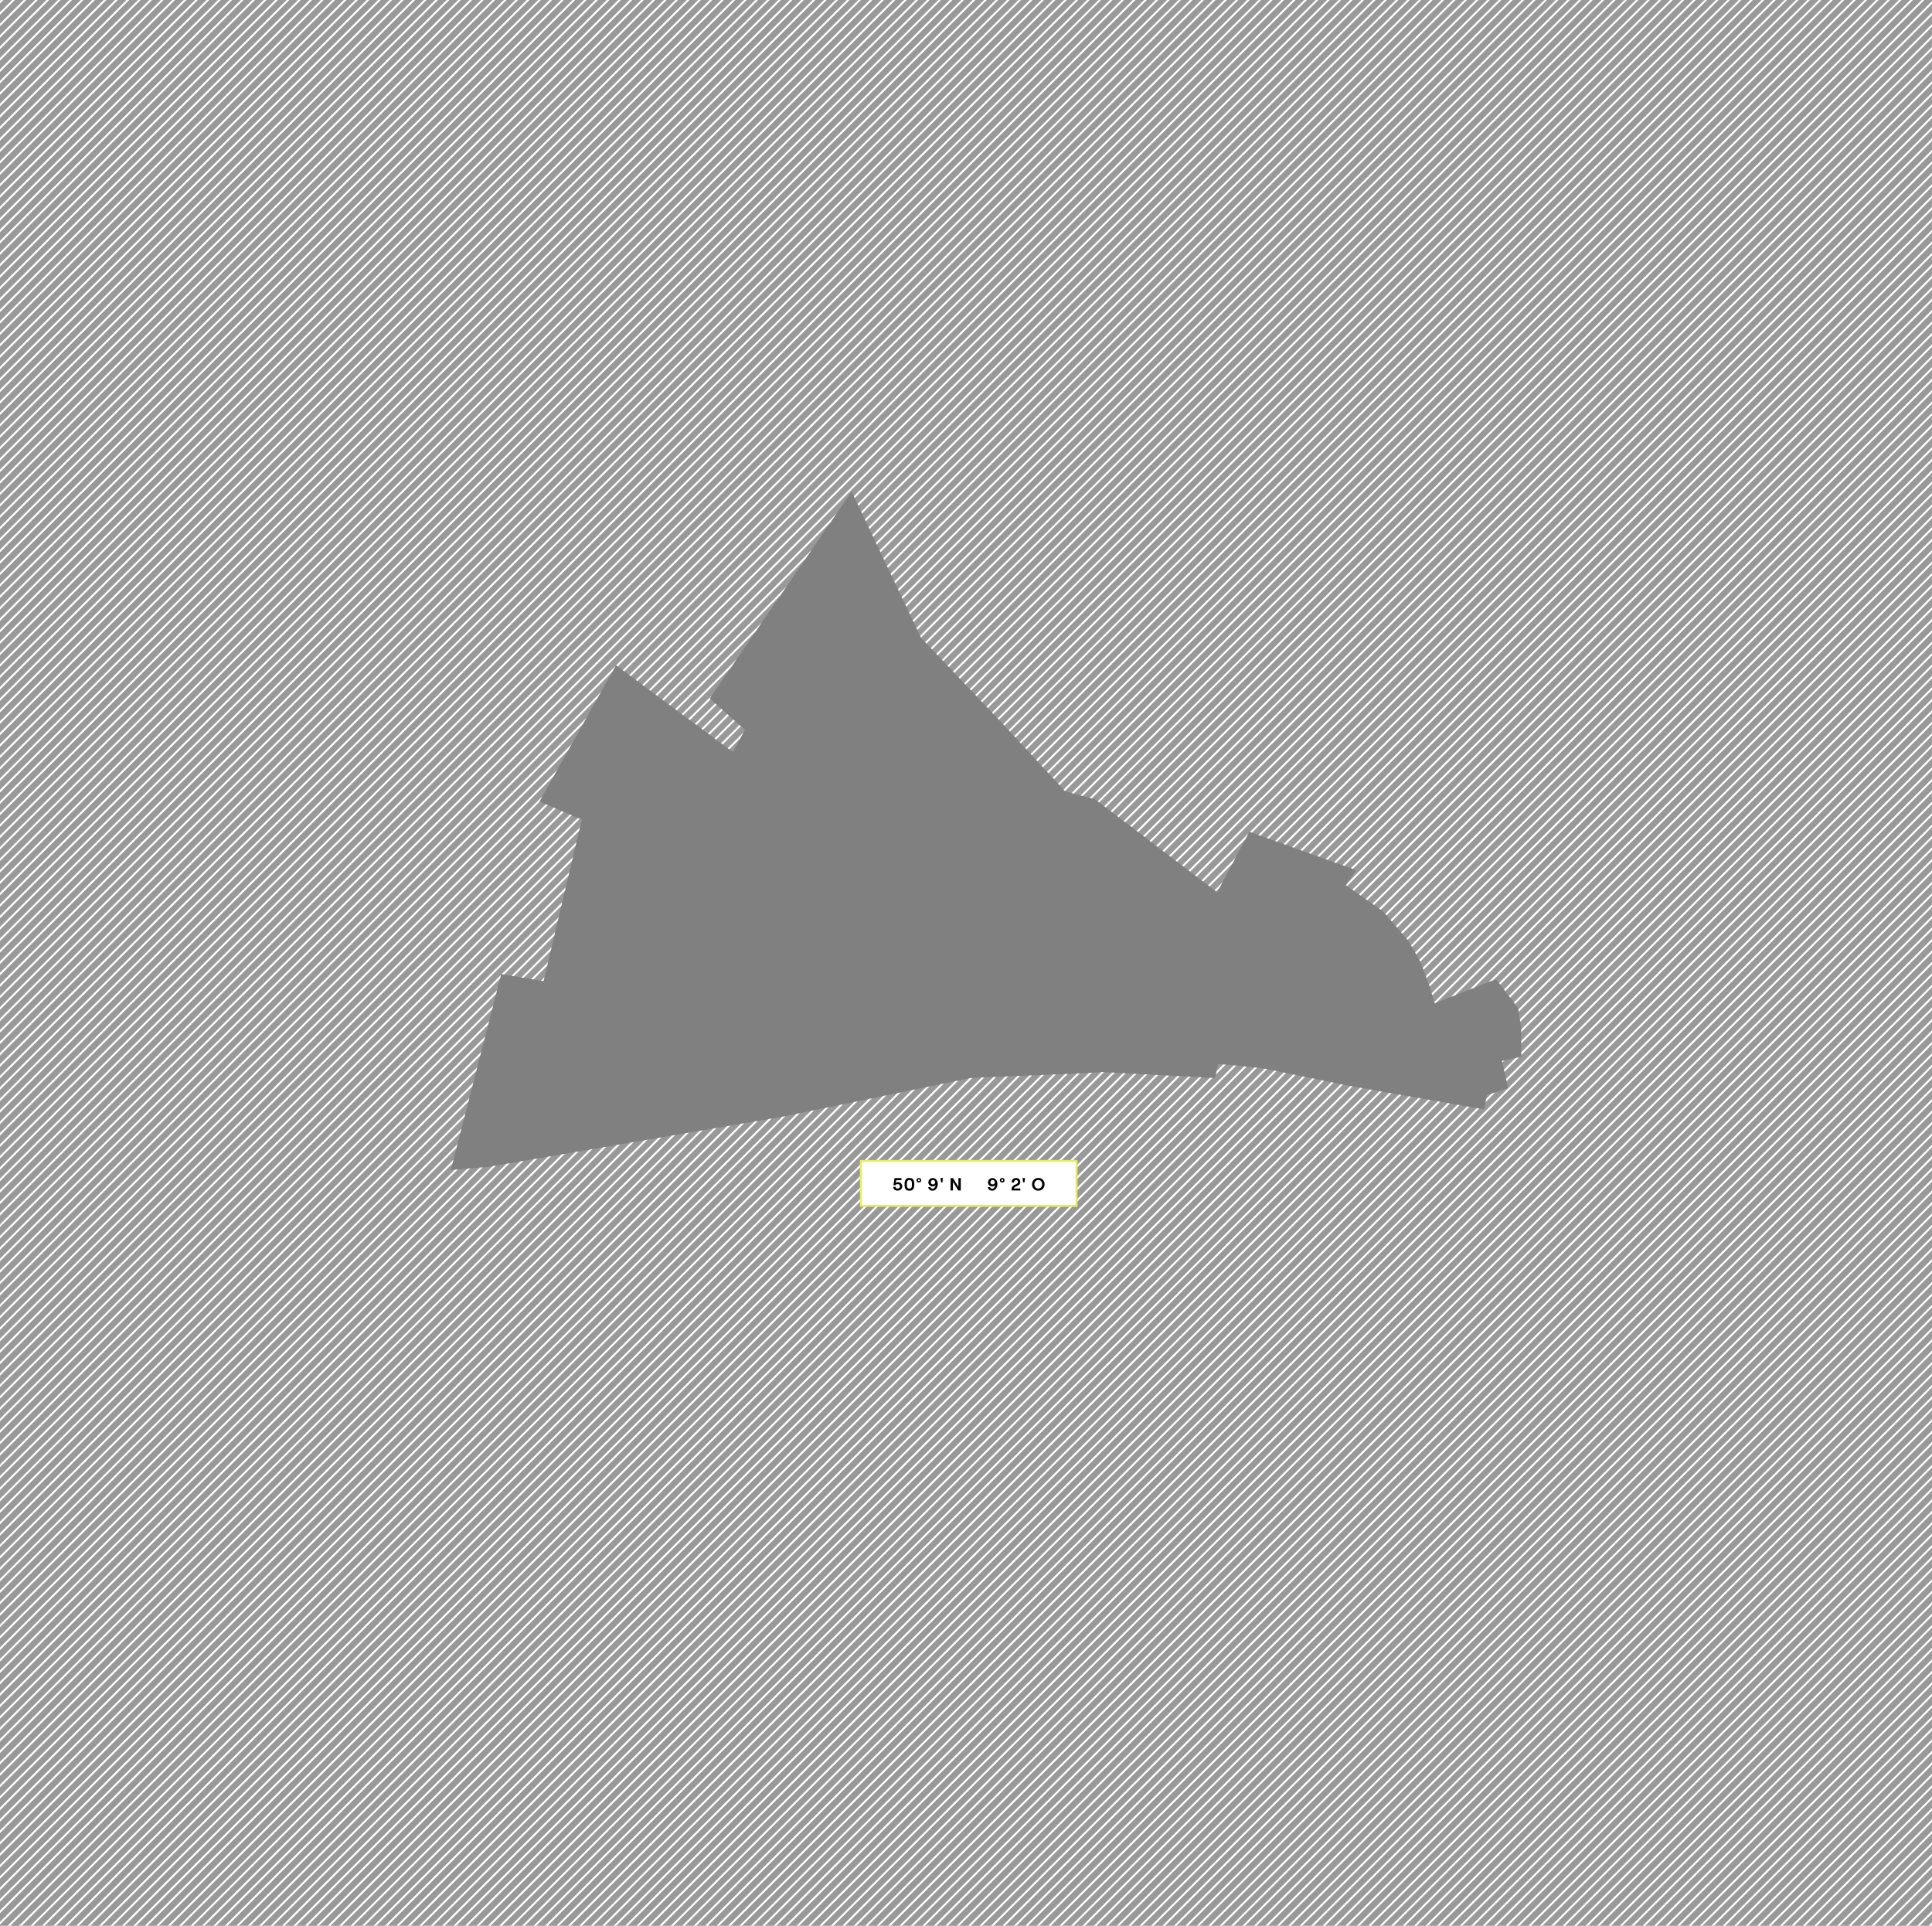
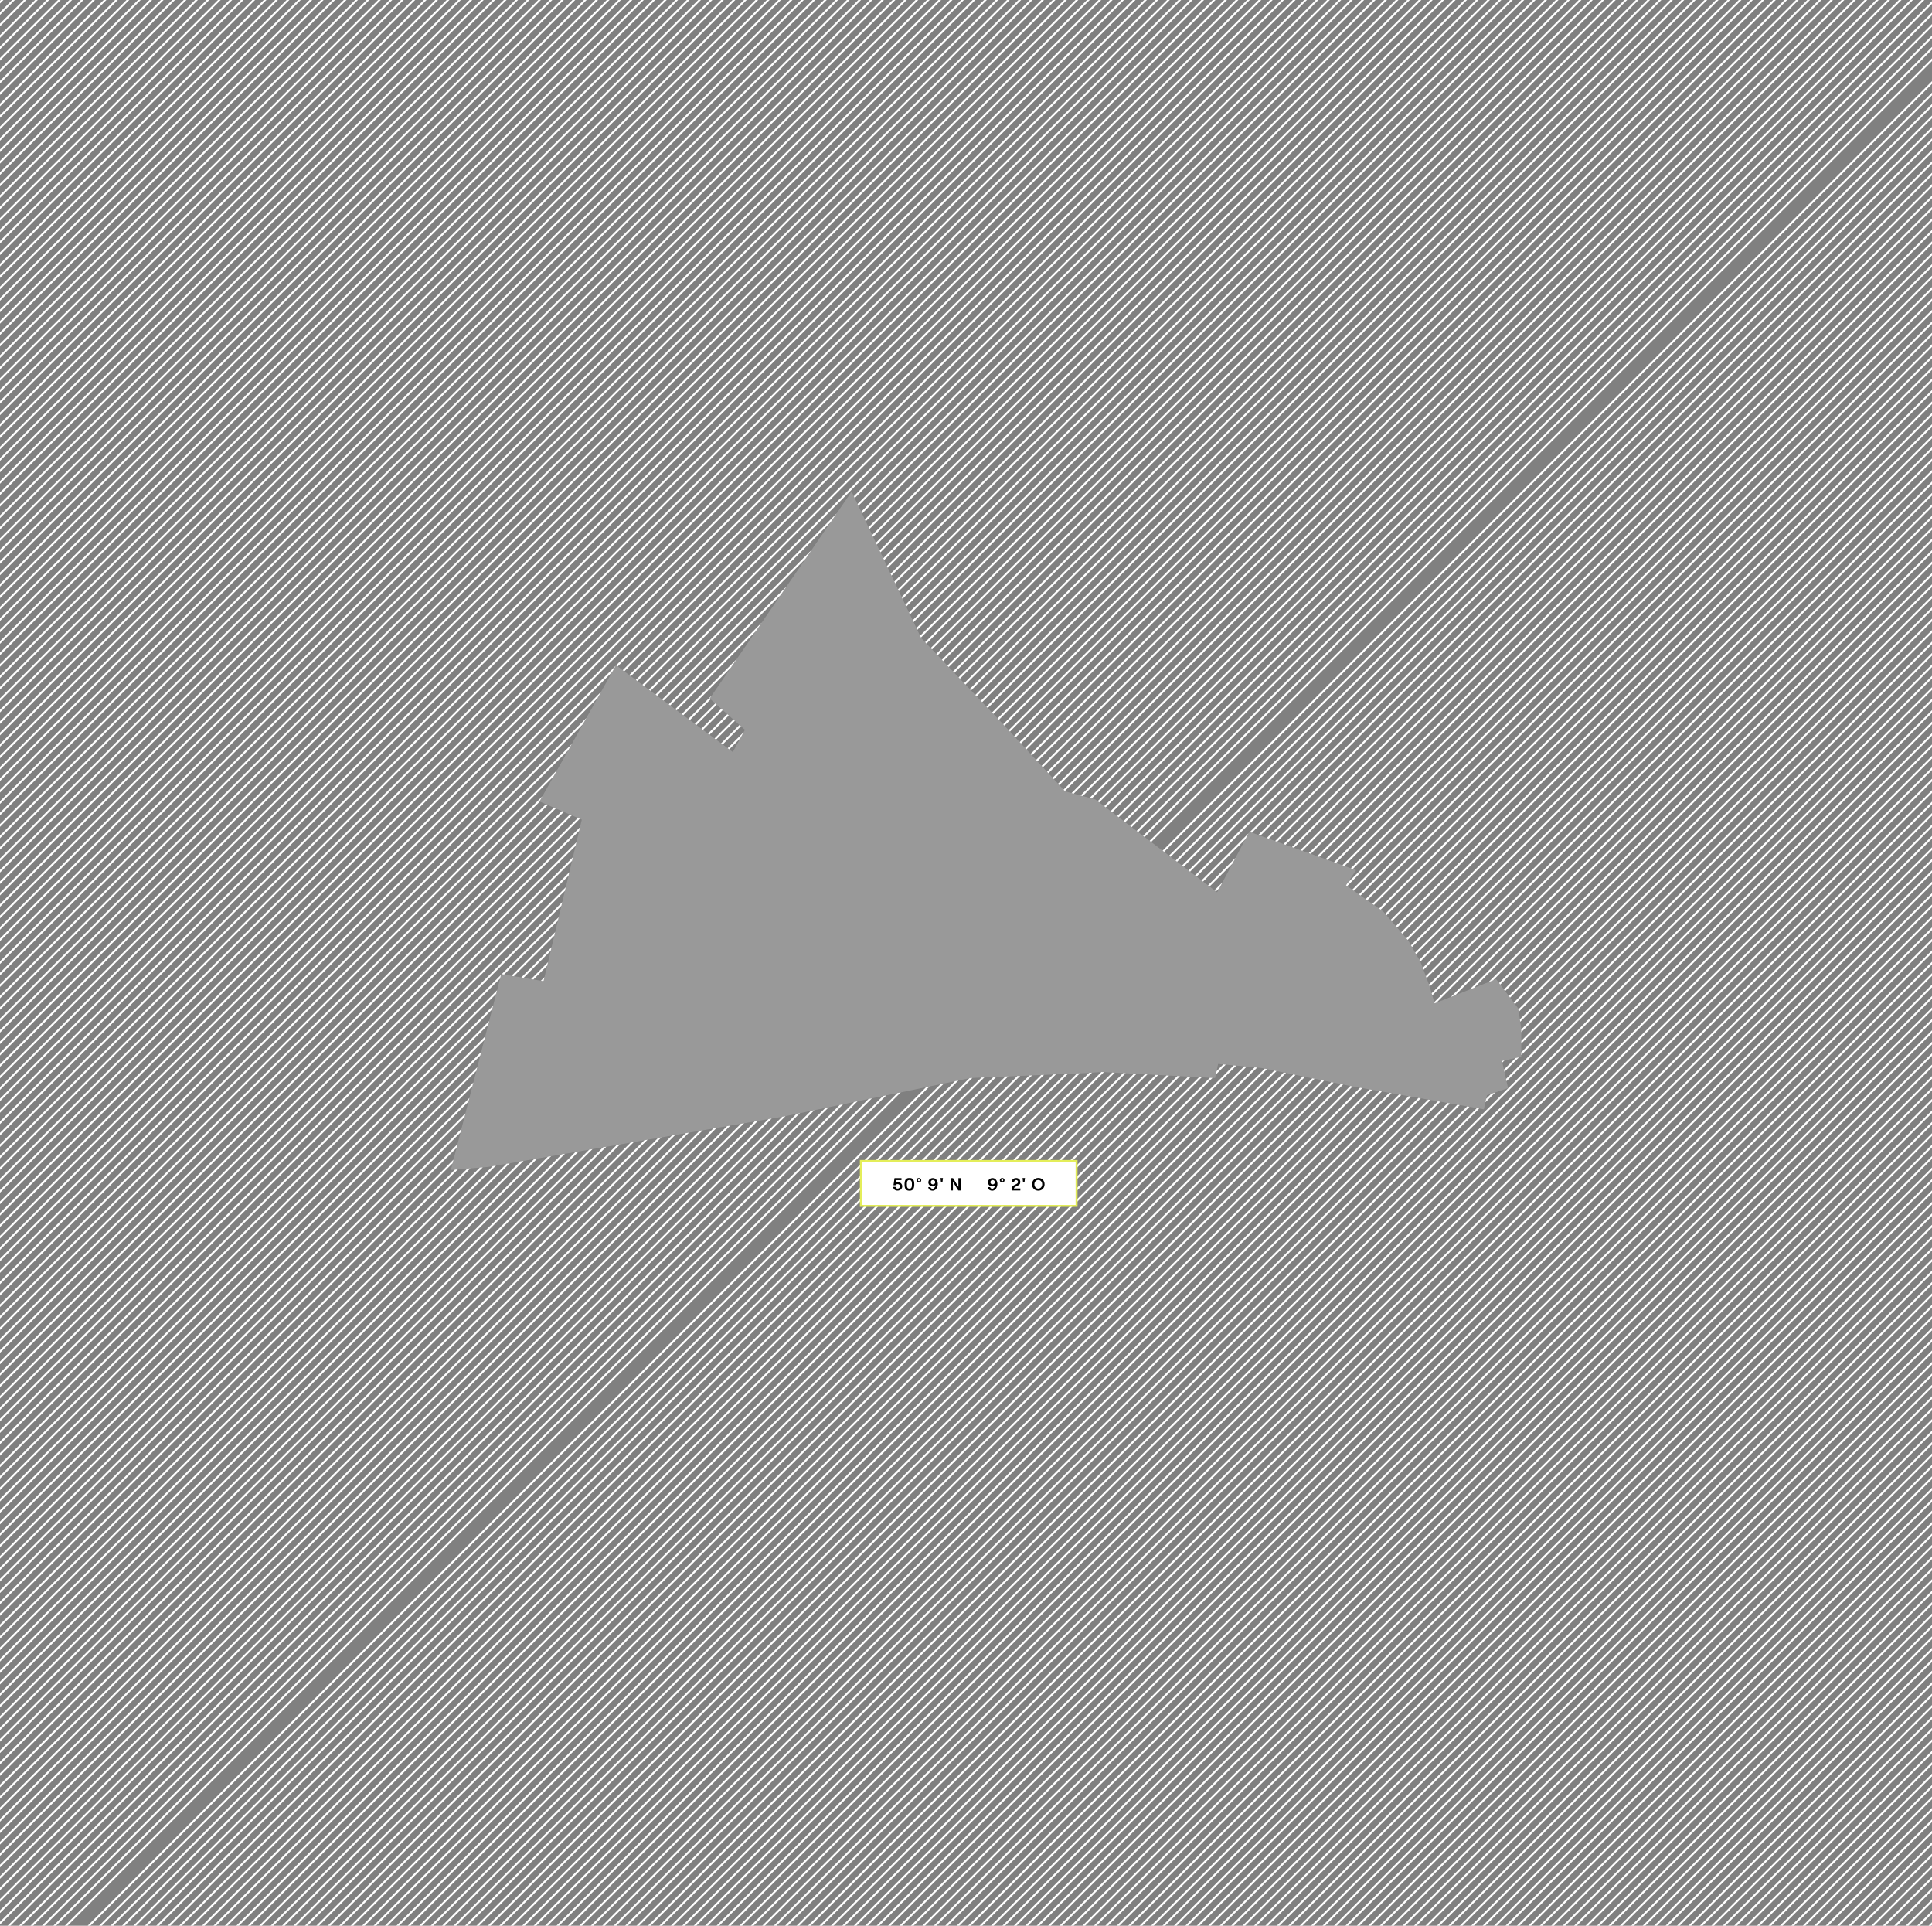
<svg xmlns="http://www.w3.org/2000/svg" id="Ebene_1" version="1.1" viewBox="0 0 3000 2990">
  <rect x="0" y="0" width="3000" height="2990" fill="#808080" stroke="none" />
  <defs>
    <style>
      .st0, .st1 {
        fill: none;
      }

      .st2 {
        opacity: .2;
      }

      .st2, .st3 {
        isolation: isolate;
      }

      .st1 {
        stroke: #fff;
        stroke-miterlimit: 10;
        stroke-width: 3px;
      }

      .st4 {
        fill: #e4ee59;
      }

      .st5 {
        fill: #fff;
      }

      .st6 {
        clip-path: url(#clippath);
      }
    </style>
    <clipPath id="clippath">
      <path class="st0" d="M0,0v2990h3000V0H0ZM2362,1640.9l-29.7,6.3,9.4,42.3-32.8,11-4.7,21.9-206.4-36-139.1-28.2-67.2-6.3-4.7,21.9-176.7-9.4-21.9,1.6-181.4,7.8-289.2,59.6-459.7,78.4-57.8,4.7,78.2-304.1,65.7,11,59.4-250.8-65.7-28.2,118.8-211.6,181.4,134.8,18.8-34.5-54.7-48.6,220.4-321.3,107.9,227.3,128.2,134.8,95.4,103.4,46.9,12.5,189.2,144.2,50-94,165.7,59.6-15.6,23.5,57.8,40.7,39.1,45.5,18.8,32.9,14.1,37.6,7.8,26.6,95.4-37.6,34.4,45.5,4.7,31.3v43.9h-.2Z" />
    </clipPath>
  </defs>
  <g class="st6">
    <g>
      <line class="st1" x1="128" y1="-142.5" x2="-3146.9" y2="3132.5" />
      <line class="st1" x1="145.8" y1="-142.5" x2="-3129.2" y2="3132.5" />
      <line class="st1" x1="163.5" y1="-142.5" x2="-3111.4" y2="3132.5" />
      <line class="st1" x1="181.3" y1="-142.5" x2="-3093.6" y2="3132.5" />
      <line class="st1" x1="199.1" y1="-142.5" x2="-3075.9" y2="3132.5" />
      <line class="st1" x1="216.8" y1="-142.5" x2="-3058.1" y2="3132.5" />
      <line class="st1" x1="234.6" y1="-142.5" x2="-3040.4" y2="3132.5" />
      <line class="st1" x1="252.3" y1="-142.5" x2="-3022.6" y2="3132.5" />
      <line class="st1" x1="270.1" y1="-142.5" x2="-3004.9" y2="3132.5" />
      <line class="st1" x1="287.8" y1="-142.5" x2="-2987.1" y2="3132.5" />
      <line class="st1" x1="305.6" y1="-142.5" x2="-2969.4" y2="3132.5" />
      <line class="st1" x1="323.3" y1="-142.5" x2="-2951.6" y2="3132.5" />
      <line class="st1" x1="341.1" y1="-142.5" x2="-2933.9" y2="3132.5" />
      <line class="st1" x1="358.9" y1="-142.5" x2="-2916.1" y2="3132.5" />
      <line class="st1" x1="376.6" y1="-142.5" x2="-2898.3" y2="3132.5" />
      <line class="st1" x1="394.4" y1="-142.5" x2="-2880.6" y2="3132.5" />
      <line class="st1" x1="412.1" y1="-142.5" x2="-2862.8" y2="3132.5" />
      <line class="st1" x1="429.9" y1="-142.5" x2="-2845.1" y2="3132.5" />
      <line class="st1" x1="447.6" y1="-142.5" x2="-2827.3" y2="3132.5" />
      <line class="st1" x1="465.4" y1="-142.5" x2="-2809.6" y2="3132.5" />
      <line class="st1" x1="483.1" y1="-142.5" x2="-2791.8" y2="3132.5" />
      <line class="st1" x1="500.9" y1="-142.5" x2="-2774.1" y2="3132.5" />
      <line class="st1" x1="518.6" y1="-142.5" x2="-2756.3" y2="3132.5" />
      <line class="st1" x1="536.4" y1="-142.5" x2="-2738.5" y2="3132.5" />
      <line class="st1" x1="554.2" y1="-142.5" x2="-2720.8" y2="3132.5" />
      <line class="st1" x1="571.9" y1="-142.5" x2="-2703" y2="3132.5" />
      <line class="st1" x1="589.7" y1="-142.5" x2="-2685.3" y2="3132.5" />
      <line class="st1" x1="607.4" y1="-142.5" x2="-2667.5" y2="3132.5" />
      <line class="st1" x1="625.2" y1="-142.5" x2="-2649.8" y2="3132.5" />
      <line class="st1" x1="642.9" y1="-142.5" x2="-2632" y2="3132.5" />
      <line class="st1" x1="660.7" y1="-142.5" x2="-2614.3" y2="3132.5" />
      <line class="st1" x1="678.4" y1="-142.5" x2="-2596.5" y2="3132.5" />
      <line class="st1" x1="696.2" y1="-142.5" x2="-2578.8" y2="3132.5" />
      <line class="st1" x1="713.9" y1="-142.5" x2="-2561" y2="3132.5" />
      <line class="st1" x1="731.7" y1="-142.5" x2="-2543.2" y2="3132.5" />
      <line class="st1" x1="749.5" y1="-142.5" x2="-2525.5" y2="3132.5" />
      <line class="st1" x1="767.2" y1="-142.5" x2="-2507.7" y2="3132.5" />
      <line class="st1" x1="785" y1="-142.5" x2="-2490" y2="3132.5" />
      <line class="st1" x1="802.7" y1="-142.5" x2="-2472.2" y2="3132.5" />
      <line class="st1" x1="820.5" y1="-142.5" x2="-2454.5" y2="3132.5" />
      <line class="st1" x1="838.2" y1="-142.5" x2="-2436.7" y2="3132.5" />
      <line class="st1" x1="856" y1="-142.5" x2="-2419" y2="3132.5" />
      <line class="st1" x1="873.7" y1="-142.5" x2="-2401.2" y2="3132.5" />
      <line class="st1" x1="891.5" y1="-142.5" x2="-2383.5" y2="3132.5" />
      <line class="st1" x1="909.2" y1="-142.5" x2="-2365.7" y2="3132.5" />
      <line class="st1" x1="927" y1="-142.5" x2="-2347.9" y2="3132.5" />
      <line class="st1" x1="944.8" y1="-142.5" x2="-2330.2" y2="3132.5" />
      <line class="st1" x1="962.5" y1="-142.5" x2="-2312.4" y2="3132.5" />
      <line class="st1" x1="980.3" y1="-142.5" x2="-2294.7" y2="3132.5" />
      <line class="st1" x1="998" y1="-142.5" x2="-2276.9" y2="3132.5" />
      <line class="st1" x1="1015.8" y1="-142.5" x2="-2259.2" y2="3132.5" />
      <line class="st1" x1="1033.5" y1="-142.5" x2="-2241.4" y2="3132.5" />
      <line class="st1" x1="1051.3" y1="-142.5" x2="-2223.7" y2="3132.5" />
      <line class="st1" x1="1069" y1="-142.5" x2="-2205.9" y2="3132.5" />
      <line class="st1" x1="1086.8" y1="-142.5" x2="-2188.1" y2="3132.5" />
      <line class="st1" x1="1104.6" y1="-142.5" x2="-2170.4" y2="3132.5" />
      <line class="st1" x1="1122.3" y1="-142.5" x2="-2152.6" y2="3132.5" />
      <line class="st1" x1="1140.1" y1="-142.5" x2="-2134.9" y2="3132.5" />
      <line class="st1" x1="1157.8" y1="-142.5" x2="-2117.1" y2="3132.5" />
      <line class="st1" x1="1175.6" y1="-142.5" x2="-2099.4" y2="3132.5" />
      <line class="st1" x1="1193.3" y1="-142.5" x2="-2081.6" y2="3132.5" />
      <line class="st1" x1="1211.1" y1="-142.5" x2="-2063.9" y2="3132.5" />
      <line class="st1" x1="1228.8" y1="-142.5" x2="-2046.1" y2="3132.5" />
      <line class="st1" x1="1246.6" y1="-142.5" x2="-2028.4" y2="3132.5" />
      <line class="st1" x1="1264.3" y1="-142.5" x2="-2010.6" y2="3132.5" />
      <line class="st1" x1="1282.1" y1="-142.5" x2="-1992.8" y2="3132.5" />
      <line class="st1" x1="1299.9" y1="-142.5" x2="-1975.1" y2="3132.5" />
      <line class="st1" x1="1317.6" y1="-142.5" x2="-1957.3" y2="3132.5" />
      <line class="st1" x1="1335.4" y1="-142.5" x2="-1939.6" y2="3132.5" />
      <line class="st1" x1="1353.1" y1="-142.5" x2="-1921.8" y2="3132.5" />
      <line class="st1" x1="1370.9" y1="-142.5" x2="-1904.1" y2="3132.5" />
      <line class="st1" x1="1388.6" y1="-142.5" x2="-1886.3" y2="3132.5" />
      <line class="st1" x1="1406.4" y1="-142.5" x2="-1868.6" y2="3132.5" />
      <line class="st1" x1="1424.1" y1="-142.5" x2="-1850.8" y2="3132.5" />
      <line class="st1" x1="1441.9" y1="-142.5" x2="-1833.1" y2="3132.5" />
      <line class="st1" x1="1459.6" y1="-142.5" x2="-1815.3" y2="3132.5" />
      <line class="st1" x1="1477.4" y1="-142.5" x2="-1797.5" y2="3132.5" />
      <line class="st1" x1="1495.2" y1="-142.5" x2="-1779.8" y2="3132.5" />
      <line class="st1" x1="1512.9" y1="-142.5" x2="-1762" y2="3132.5" />
      <line class="st1" x1="1530.7" y1="-142.5" x2="-1744.3" y2="3132.5" />
      <line class="st1" x1="1548.4" y1="-142.5" x2="-1726.5" y2="3132.5" />
      <line class="st1" x1="1566.2" y1="-142.5" x2="-1708.8" y2="3132.5" />
      <line class="st1" x1="1583.9" y1="-142.5" x2="-1691" y2="3132.5" />
      <line class="st1" x1="1601.7" y1="-142.5" x2="-1673.3" y2="3132.5" />
      <line class="st1" x1="1619.4" y1="-142.5" x2="-1655.5" y2="3132.5" />
      <line class="st1" x1="1637.2" y1="-142.5" x2="-1637.8" y2="3132.5" />
      <line class="st1" x1="1654.9" y1="-142.5" x2="-1620" y2="3132.5" />
      <line class="st1" x1="1672.7" y1="-142.5" x2="-1602.2" y2="3132.5" />
      <line class="st1" x1="1690.5" y1="-142.5" x2="-1584.5" y2="3132.5" />
      <line class="st1" x1="1708.2" y1="-142.5" x2="-1566.7" y2="3132.5" />
      <line class="st1" x1="1726" y1="-142.5" x2="-1549" y2="3132.5" />
      <line class="st1" x1="1743.7" y1="-142.5" x2="-1531.2" y2="3132.5" />
      <line class="st1" x1="1761.5" y1="-142.5" x2="-1513.5" y2="3132.5" />
      <line class="st1" x1="1779.2" y1="-142.5" x2="-1495.7" y2="3132.5" />
      <line class="st1" x1="1797" y1="-142.5" x2="-1478" y2="3132.5" />
      <line class="st1" x1="1814.7" y1="-142.5" x2="-1460.2" y2="3132.5" />
      <line class="st1" x1="1832.5" y1="-142.5" x2="-1442.4" y2="3132.5" />
      <line class="st1" x1="1850.3" y1="-142.5" x2="-1424.7" y2="3132.5" />
      <line class="st1" x1="1868" y1="-142.5" x2="-1406.9" y2="3132.5" />
      <line class="st1" x1="1885.8" y1="-142.5" x2="-1389.2" y2="3132.5" />
      <line class="st1" x1="1903.5" y1="-142.5" x2="-1371.4" y2="3132.5" />
      <line class="st1" x1="1921.3" y1="-142.5" x2="-1353.7" y2="3132.5" />
      <line class="st1" x1="1939" y1="-142.5" x2="-1335.9" y2="3132.5" />
      <line class="st1" x1="1956.8" y1="-142.5" x2="-1318.2" y2="3132.5" />
      <line class="st1" x1="1974.5" y1="-142.5" x2="-1300.4" y2="3132.5" />
      <line class="st1" x1="1992.3" y1="-142.5" x2="-1282.7" y2="3132.5" />
      <line class="st1" x1="2010" y1="-142.5" x2="-1264.9" y2="3132.5" />
      <line class="st1" x1="2027.8" y1="-142.5" x2="-1247.1" y2="3132.5" />
      <line class="st1" x1="2045.6" y1="-142.5" x2="-1229.4" y2="3132.5" />
      <line class="st1" x1="2063.3" y1="-142.5" x2="-1211.6" y2="3132.5" />
      <line class="st1" x1="2081.1" y1="-142.5" x2="-1193.9" y2="3132.5" />
      <line class="st1" x1="2098.8" y1="-142.5" x2="-1176.1" y2="3132.5" />
      <line class="st1" x1="2116.6" y1="-142.5" x2="-1158.4" y2="3132.5" />
      <line class="st1" x1="2134.3" y1="-142.5" x2="-1140.6" y2="3132.5" />
      <line class="st1" x1="2152.1" y1="-142.5" x2="-1122.9" y2="3132.5" />
      <line class="st1" x1="2169.8" y1="-142.5" x2="-1105.1" y2="3132.5" />
      <line class="st1" x1="2187.6" y1="-142.5" x2="-1087.4" y2="3132.5" />
      <line class="st1" x1="2205.3" y1="-142.5" x2="-1069.6" y2="3132.5" />
      <line class="st1" x1="2223.1" y1="-142.5" x2="-1051.8" y2="3132.5" />
      <line class="st1" x1="2240.9" y1="-142.5" x2="-1034.1" y2="3132.5" />
      <line class="st1" x1="2258.6" y1="-142.5" x2="-1016.3" y2="3132.5" />
      <line class="st1" x1="2276.4" y1="-142.5" x2="-998.6" y2="3132.5" />
      <line class="st1" x1="2294.1" y1="-142.5" x2="-980.8" y2="3132.5" />
      <line class="st1" x1="2311.9" y1="-142.5" x2="-963.1" y2="3132.5" />
      <line class="st1" x1="2329.6" y1="-142.5" x2="-945.3" y2="3132.5" />
      <line class="st1" x1="2347.4" y1="-142.5" x2="-927.6" y2="3132.5" />
      <line class="st1" x1="2365.1" y1="-142.5" x2="-909.8" y2="3132.5" />
      <line class="st1" x1="2382.9" y1="-142.5" x2="-892.1" y2="3132.5" />
      <line class="st1" x1="2400.6" y1="-142.5" x2="-874.3" y2="3132.5" />
      <line class="st1" x1="2418.4" y1="-142.5" x2="-856.5" y2="3132.5" />
      <line class="st1" x1="2436.2" y1="-142.5" x2="-838.8" y2="3132.5" />
      <line class="st1" x1="2453.9" y1="-142.5" x2="-821" y2="3132.5" />
      <line class="st1" x1="2471.7" y1="-142.5" x2="-803.3" y2="3132.5" />
      <line class="st1" x1="2489.4" y1="-142.5" x2="-785.5" y2="3132.5" />
      <line class="st1" x1="2507.2" y1="-142.5" x2="-767.8" y2="3132.5" />
      <line class="st1" x1="2524.9" y1="-142.5" x2="-750" y2="3132.5" />
      <line class="st1" x1="2542.7" y1="-142.5" x2="-732.3" y2="3132.5" />
      <line class="st1" x1="2560.4" y1="-142.5" x2="-714.5" y2="3132.5" />
      <line class="st1" x1="2578.2" y1="-142.5" x2="-696.7" y2="3132.5" />
      <line class="st1" x1="2596" y1="-142.5" x2="-679" y2="3132.5" />
      <line class="st1" x1="2613.7" y1="-142.5" x2="-661.2" y2="3132.5" />
      <line class="st1" x1="2631.5" y1="-142.5" x2="-643.5" y2="3132.5" />
      <line class="st1" x1="2649.2" y1="-142.5" x2="-625.7" y2="3132.5" />
      <line class="st1" x1="2667" y1="-142.5" x2="-608" y2="3132.5" />
      <line class="st1" x1="2684.7" y1="-142.5" x2="-590.2" y2="3132.5" />
      <line class="st1" x1="2702.5" y1="-142.5" x2="-572.5" y2="3132.5" />
      <line class="st1" x1="2720.2" y1="-142.5" x2="-554.7" y2="3132.5" />
      <line class="st1" x1="2738" y1="-142.5" x2="-537" y2="3132.5" />
      <line class="st1" x1="2755.7" y1="-142.5" x2="-519.2" y2="3132.5" />
      <line class="st1" x1="2773.5" y1="-142.5" x2="-501.4" y2="3132.5" />
      <line class="st1" x1="2791.3" y1="-142.5" x2="-483.7" y2="3132.5" />
      <line class="st1" x1="2809" y1="-142.5" x2="-465.9" y2="3132.5" />
      <line class="st1" x1="2826.8" y1="-142.5" x2="-448.2" y2="3132.5" />
      <line class="st1" x1="2844.5" y1="-142.5" x2="-430.4" y2="3132.5" />
      <line class="st1" x1="2862.3" y1="-142.5" x2="-412.7" y2="3132.5" />
      <line class="st1" x1="2880" y1="-142.5" x2="-394.9" y2="3132.5" />
      <line class="st1" x1="2897.8" y1="-142.5" x2="-377.2" y2="3132.5" />
      <line class="st1" x1="2915.5" y1="-142.5" x2="-359.4" y2="3132.5" />
      <line class="st1" x1="2933.3" y1="-142.5" x2="-341.7" y2="3132.5" />
      <line class="st1" x1="2951" y1="-142.5" x2="-323.9" y2="3132.5" />
      <line class="st1" x1="2968.8" y1="-142.5" x2="-306.1" y2="3132.5" />
      <line class="st1" x1="2986.6" y1="-142.5" x2="-288.4" y2="3132.5" />
      <line class="st1" x1="3004.3" y1="-142.5" x2="-270.6" y2="3132.5" />
      <line class="st1" x1="3022.1" y1="-142.5" x2="-252.9" y2="3132.5" />
      <line class="st1" x1="3039.8" y1="-142.5" x2="-235.1" y2="3132.5" />
      <line class="st1" x1="3057.6" y1="-142.5" x2="-217.4" y2="3132.5" />
      <line class="st1" x1="3075.3" y1="-142.5" x2="-199.6" y2="3132.5" />
      <line class="st1" x1="3093.1" y1="-142.5" x2="-181.9" y2="3132.5" />
      <line class="st1" x1="3110.8" y1="-142.5" x2="-164.1" y2="3132.5" />
      <line class="st1" x1="3128.6" y1="-142.5" x2="-146.4" y2="3132.5" />
      <line class="st1" x1="3146.4" y1="-142.5" x2="-128.6" y2="3132.5" />
      <line class="st1" x1="3164.1" y1="-142.5" x2="-110.8" y2="3132.5" />
      <line class="st1" x1="3181.9" y1="-142.5" x2="-93.1" y2="3132.5" />
      <line class="st1" x1="3199.6" y1="-142.5" x2="-75.3" y2="3132.5" />
      <line class="st1" x1="3217.4" y1="-142.5" x2="-57.6" y2="3132.5" />
      <line class="st1" x1="3235.1" y1="-142.5" x2="-39.8" y2="3132.5" />
-       <line class="st1" x1="3252.9" y1="-142.5" x2="-22.1" y2="3132.5" />
      <line class="st1" x1="3270.6" y1="-142.5" x2="-4.3" y2="3132.5" />
      <line class="st1" x1="3288.4" y1="-142.5" x2="13.4" y2="3132.5" />
      <line class="st1" x1="3306.1" y1="-142.5" x2="31.2" y2="3132.5" />
      <line class="st1" x1="3323.9" y1="-142.5" x2="49" y2="3132.5" />
      <line class="st1" x1="3341.7" y1="-142.5" x2="66.7" y2="3132.5" />
      <line class="st1" x1="3359.4" y1="-142.5" x2="84.5" y2="3132.5" />
      <line class="st1" x1="3377.2" y1="-142.5" x2="102.2" y2="3132.5" />
      <line class="st1" x1="3394.9" y1="-142.5" x2="120" y2="3132.5" />
      <line class="st1" x1="3412.7" y1="-142.5" x2="137.7" y2="3132.5" />
      <line class="st1" x1="3430.4" y1="-142.5" x2="155.5" y2="3132.5" />
      <line class="st1" x1="3448.2" y1="-142.5" x2="173.2" y2="3132.5" />
      <line class="st1" x1="3465.9" y1="-142.5" x2="191" y2="3132.5" />
      <line class="st1" x1="3483.7" y1="-142.5" x2="208.7" y2="3132.5" />
      <line class="st1" x1="3501.4" y1="-142.5" x2="226.5" y2="3132.5" />
      <line class="st1" x1="3519.2" y1="-142.5" x2="244.3" y2="3132.5" />
      <line class="st1" x1="3537" y1="-142.5" x2="262" y2="3132.5" />
      <line class="st1" x1="3554.7" y1="-142.5" x2="279.8" y2="3132.5" />
      <line class="st1" x1="3572.5" y1="-142.5" x2="297.5" y2="3132.5" />
      <line class="st1" x1="3590.2" y1="-142.5" x2="315.3" y2="3132.5" />
      <line class="st1" x1="3608" y1="-142.5" x2="333" y2="3132.5" />
      <line class="st1" x1="3625.7" y1="-142.5" x2="350.8" y2="3132.5" />
      <line class="st1" x1="3643.5" y1="-142.5" x2="368.5" y2="3132.5" />
      <line class="st1" x1="3661.2" y1="-142.5" x2="386.3" y2="3132.5" />
      <line class="st1" x1="3679" y1="-142.5" x2="404" y2="3132.5" />
      <line class="st1" x1="3696.7" y1="-142.5" x2="421.8" y2="3132.5" />
      <line class="st1" x1="3714.5" y1="-142.5" x2="439.6" y2="3132.5" />
      <line class="st1" x1="3732.3" y1="-142.5" x2="457.3" y2="3132.5" />
      <line class="st1" x1="3750" y1="-142.5" x2="475.1" y2="3132.5" />
      <line class="st1" x1="3767.8" y1="-142.5" x2="492.8" y2="3132.5" />
      <line class="st1" x1="3785.5" y1="-142.5" x2="510.6" y2="3132.5" />
      <line class="st1" x1="3803.3" y1="-142.5" x2="528.3" y2="3132.5" />
      <line class="st1" x1="3821" y1="-142.5" x2="546.1" y2="3132.5" />
      <line class="st1" x1="3838.8" y1="-142.5" x2="563.8" y2="3132.5" />
      <line class="st1" x1="3856.5" y1="-142.5" x2="581.6" y2="3132.5" />
      <line class="st1" x1="3874.3" y1="-142.5" x2="599.4" y2="3132.5" />
      <line class="st1" x1="3892.1" y1="-142.5" x2="617.1" y2="3132.5" />
      <line class="st1" x1="3909.8" y1="-142.5" x2="634.9" y2="3132.5" />
      <line class="st1" x1="3927.6" y1="-142.5" x2="652.6" y2="3132.5" />
      <line class="st1" x1="3945.3" y1="-142.5" x2="670.4" y2="3132.5" />
      <line class="st1" x1="3963.1" y1="-142.5" x2="688.1" y2="3132.5" />
      <line class="st1" x1="3980.8" y1="-142.5" x2="705.9" y2="3132.5" />
      <line class="st1" x1="3998.6" y1="-142.5" x2="723.6" y2="3132.5" />
      <line class="st1" x1="4016.3" y1="-142.5" x2="741.4" y2="3132.5" />
      <line class="st1" x1="4034.1" y1="-142.5" x2="759.1" y2="3132.5" />
      <line class="st1" x1="4051.8" y1="-142.5" x2="776.9" y2="3132.5" />
      <line class="st1" x1="4069.6" y1="-142.5" x2="794.7" y2="3132.5" />
      <line class="st1" x1="4087.4" y1="-142.5" x2="812.4" y2="3132.5" />
      <line class="st1" x1="4105.1" y1="-142.5" x2="830.2" y2="3132.5" />
      <line class="st1" x1="4122.9" y1="-142.5" x2="847.9" y2="3132.5" />
      <line class="st1" x1="4140.6" y1="-142.5" x2="865.7" y2="3132.5" />
      <line class="st1" x1="4158.4" y1="-142.5" x2="883.4" y2="3132.5" />
      <line class="st1" x1="4176.1" y1="-142.5" x2="901.2" y2="3132.5" />
      <line class="st1" x1="4193.9" y1="-142.5" x2="918.9" y2="3132.5" />
      <line class="st1" x1="4211.6" y1="-142.5" x2="936.7" y2="3132.5" />
      <line class="st1" x1="4229.4" y1="-142.5" x2="954.4" y2="3132.5" />
      <line class="st1" x1="4247.1" y1="-142.5" x2="972.2" y2="3132.5" />
      <line class="st1" x1="4264.9" y1="-142.5" x2="990" y2="3132.5" />
      <line class="st1" x1="4282.7" y1="-142.5" x2="1007.7" y2="3132.5" />
      <line class="st1" x1="4300.4" y1="-142.5" x2="1025.5" y2="3132.5" />
      <line class="st1" x1="4318.2" y1="-142.5" x2="1043.2" y2="3132.5" />
      <line class="st1" x1="4335.9" y1="-142.5" x2="1061" y2="3132.5" />
      <line class="st1" x1="4353.7" y1="-142.5" x2="1078.7" y2="3132.5" />
      <line class="st1" x1="4371.4" y1="-142.5" x2="1096.5" y2="3132.5" />
      <line class="st1" x1="4389.2" y1="-142.5" x2="1114.2" y2="3132.5" />
      <line class="st1" x1="4406.9" y1="-142.5" x2="1132" y2="3132.5" />
      <line class="st1" x1="4424.7" y1="-142.5" x2="1149.7" y2="3132.5" />
      <line class="st1" x1="4442.4" y1="-142.5" x2="1167.5" y2="3132.5" />
      <line class="st1" x1="4460.2" y1="-142.5" x2="1185.3" y2="3132.5" />
      <line class="st1" x1="4478" y1="-142.5" x2="1203" y2="3132.5" />
      <line class="st1" x1="4495.7" y1="-142.5" x2="1220.8" y2="3132.5" />
      <line class="st1" x1="4513.5" y1="-142.5" x2="1238.5" y2="3132.5" />
      <line class="st1" x1="4531.2" y1="-142.5" x2="1256.3" y2="3132.5" />
      <line class="st1" x1="4549" y1="-142.5" x2="1274" y2="3132.5" />
      <line class="st1" x1="4566.7" y1="-142.5" x2="1291.8" y2="3132.5" />
      <line class="st1" x1="4584.5" y1="-142.5" x2="1309.5" y2="3132.5" />
      <line class="st1" x1="4602.2" y1="-142.5" x2="1327.3" y2="3132.5" />
      <line class="st1" x1="4620" y1="-142.5" x2="1345.1" y2="3132.5" />
      <line class="st1" x1="4637.8" y1="-142.5" x2="1362.8" y2="3132.5" />
      <line class="st1" x1="4655.5" y1="-142.5" x2="1380.6" y2="3132.5" />
      <line class="st1" x1="4673.3" y1="-142.5" x2="1398.3" y2="3132.5" />
      <line class="st1" x1="4691" y1="-142.5" x2="1416.1" y2="3132.5" />
      <line class="st1" x1="4708.8" y1="-142.5" x2="1433.8" y2="3132.5" />
      <line class="st1" x1="4726.5" y1="-142.5" x2="1451.6" y2="3132.5" />
      <line class="st1" x1="4744.3" y1="-142.5" x2="1469.3" y2="3132.5" />
      <line class="st1" x1="4762" y1="-142.5" x2="1487.1" y2="3132.5" />
      <line class="st1" x1="4779.8" y1="-142.5" x2="1504.8" y2="3132.5" />
      <line class="st1" x1="4797.5" y1="-142.5" x2="1522.6" y2="3132.5" />
      <line class="st1" x1="4815.3" y1="-142.5" x2="1540.4" y2="3132.5" />
      <line class="st1" x1="4833.1" y1="-142.5" x2="1558.1" y2="3132.5" />
      <line class="st1" x1="4850.8" y1="-142.5" x2="1575.9" y2="3132.5" />
      <line class="st1" x1="4868.6" y1="-142.5" x2="1593.6" y2="3132.5" />
      <line class="st1" x1="4886.3" y1="-142.5" x2="1611.4" y2="3132.5" />
      <line class="st1" x1="4904.1" y1="-142.5" x2="1629.1" y2="3132.5" />
      <line class="st1" x1="4921.8" y1="-142.5" x2="1646.9" y2="3132.5" />
      <line class="st1" x1="4939.6" y1="-142.5" x2="1664.6" y2="3132.5" />
      <line class="st1" x1="4957.3" y1="-142.5" x2="1682.4" y2="3132.5" />
      <line class="st1" x1="4975.1" y1="-142.5" x2="1700.1" y2="3132.5" />
      <line class="st1" x1="4992.8" y1="-142.5" x2="1717.9" y2="3132.5" />
      <line class="st1" x1="5010.6" y1="-142.5" x2="1735.7" y2="3132.5" />
      <line class="st1" x1="5028.4" y1="-142.5" x2="1753.4" y2="3132.5" />
      <line class="st1" x1="5046.1" y1="-142.5" x2="1771.2" y2="3132.5" />
      <line class="st1" x1="5063.9" y1="-142.5" x2="1788.9" y2="3132.5" />
      <line class="st1" x1="5081.6" y1="-142.5" x2="1806.7" y2="3132.5" />
      <line class="st1" x1="5099.4" y1="-142.5" x2="1824.4" y2="3132.5" />
      <line class="st1" x1="5117.1" y1="-142.5" x2="1842.2" y2="3132.5" />
      <line class="st1" x1="5134.9" y1="-142.5" x2="1859.9" y2="3132.5" />
      <line class="st1" x1="5152.6" y1="-142.5" x2="1877.7" y2="3132.5" />
      <line class="st1" x1="5170.4" y1="-142.5" x2="1895.4" y2="3132.5" />
      <line class="st1" x1="5188.1" y1="-142.5" x2="1913.2" y2="3132.5" />
      <line class="st1" x1="5205.9" y1="-142.5" x2="1931" y2="3132.5" />
      <line class="st1" x1="5223.7" y1="-142.5" x2="1948.7" y2="3132.5" />
      <line class="st1" x1="5241.4" y1="-142.5" x2="1966.5" y2="3132.5" />
      <line class="st1" x1="5259.2" y1="-142.5" x2="1984.2" y2="3132.5" />
      <line class="st1" x1="5276.9" y1="-142.5" x2="2002" y2="3132.5" />
      <line class="st1" x1="5294.7" y1="-142.5" x2="2019.7" y2="3132.5" />
      <line class="st1" x1="5312.4" y1="-142.5" x2="2037.5" y2="3132.5" />
      <line class="st1" x1="5330.2" y1="-142.5" x2="2055.2" y2="3132.5" />
      <line class="st1" x1="5347.9" y1="-142.5" x2="2073" y2="3132.5" />
      <line class="st1" x1="5365.7" y1="-142.5" x2="2090.8" y2="3132.5" />
      <line class="st1" x1="5383.5" y1="-142.5" x2="2108.5" y2="3132.5" />
      <line class="st1" x1="5401.2" y1="-142.5" x2="2126.3" y2="3132.5" />
      <line class="st1" x1="5419" y1="-142.5" x2="2144" y2="3132.5" />
      <line class="st1" x1="5436.7" y1="-142.5" x2="2161.8" y2="3132.5" />
      <line class="st1" x1="5454.5" y1="-142.5" x2="2179.5" y2="3132.5" />
      <line class="st1" x1="5472.2" y1="-142.5" x2="2197.3" y2="3132.5" />
      <line class="st1" x1="5490" y1="-142.5" x2="2215" y2="3132.5" />
      <line class="st1" x1="5507.7" y1="-142.5" x2="2232.8" y2="3132.5" />
      <line class="st1" x1="5525.5" y1="-142.5" x2="2250.5" y2="3132.5" />
      <line class="st1" x1="5543.2" y1="-142.5" x2="2268.3" y2="3132.5" />
      <line class="st1" x1="5561" y1="-142.5" x2="2286.1" y2="3132.5" />
      <line class="st1" x1="5578.8" y1="-142.5" x2="2303.8" y2="3132.5" />
      <line class="st1" x1="5596.5" y1="-142.5" x2="2321.6" y2="3132.5" />
      <line class="st1" x1="5614.3" y1="-142.5" x2="2339.3" y2="3132.5" />
      <line class="st1" x1="5632" y1="-142.5" x2="2357.1" y2="3132.5" />
      <line class="st1" x1="5649.8" y1="-142.5" x2="2374.8" y2="3132.5" />
      <line class="st1" x1="5667.5" y1="-142.5" x2="2392.6" y2="3132.5" />
      <line class="st1" x1="5685.3" y1="-142.5" x2="2410.3" y2="3132.5" />
      <line class="st1" x1="5703" y1="-142.5" x2="2428.1" y2="3132.5" />
      <line class="st1" x1="5720.8" y1="-142.5" x2="2445.8" y2="3132.5" />
      <line class="st1" x1="5738.5" y1="-142.5" x2="2463.6" y2="3132.5" />
      <line class="st1" x1="5756.3" y1="-142.5" x2="2481.4" y2="3132.5" />
      <line class="st1" x1="5774.1" y1="-142.5" x2="2499.1" y2="3132.5" />
      <line class="st1" x1="5791.8" y1="-142.5" x2="2516.9" y2="3132.5" />
      <line class="st1" x1="5809.6" y1="-142.5" x2="2534.6" y2="3132.5" />
      <line class="st1" x1="5827.3" y1="-142.5" x2="2552.4" y2="3132.5" />
      <line class="st1" x1="5845.1" y1="-142.5" x2="2570.1" y2="3132.5" />
      <line class="st1" x1="5862.8" y1="-142.5" x2="2587.9" y2="3132.5" />
      <line class="st1" x1="5880.6" y1="-142.5" x2="2605.6" y2="3132.5" />
      <line class="st1" x1="5898.3" y1="-142.5" x2="2623.4" y2="3132.5" />
      <line class="st1" x1="5916.1" y1="-142.5" x2="2641.2" y2="3132.5" />
      <line class="st1" x1="5933.9" y1="-142.5" x2="2658.9" y2="3132.5" />
      <line class="st1" x1="5951.6" y1="-142.5" x2="2676.7" y2="3132.5" />
      <line class="st1" x1="5969.4" y1="-142.5" x2="2694.4" y2="3132.5" />
      <line class="st1" x1="5987.1" y1="-142.5" x2="2712.2" y2="3132.5" />
      <line class="st1" x1="6004.9" y1="-142.5" x2="2729.9" y2="3132.5" />
      <line class="st1" x1="6022.6" y1="-142.5" x2="2747.7" y2="3132.5" />
      <line class="st1" x1="6040.4" y1="-142.5" x2="2765.4" y2="3132.5" />
      <line class="st1" x1="6058.1" y1="-142.5" x2="2783.2" y2="3132.5" />
      <line class="st1" x1="6075.9" y1="-142.5" x2="2800.9" y2="3132.5" />
      <line class="st1" x1="6093.6" y1="-142.5" x2="2818.7" y2="3132.5" />
      <line class="st1" x1="6111.4" y1="-142.5" x2="2836.5" y2="3132.5" />
      <line class="st1" x1="6129.2" y1="-142.5" x2="2854.2" y2="3132.5" />
      <line class="st1" x1="6146.9" y1="-142.5" x2="2872" y2="3132.5" />
    </g>
  </g>
  <g class="st2">
-     <path class="st5" d="M0,0v2990h3000V0H0ZM2362,1640.9l-29.7,6.3,9.4,42.3-32.8,11-4.7,21.9-206.4-36-139.1-28.2-67.2-6.3-4.7,21.9-176.7-9.4-21.9,1.6-181.4,7.8-289.2,59.6-459.7,78.4-57.8,4.7,78.2-304.1,65.7,11,59.4-250.8-65.7-28.2,118.8-211.6,181.4,134.8,18.8-34.5-54.7-48.6,220.4-321.3,107.9,227.3,128.2,134.8,95.4,103.4,46.9,12.5,189.2,144.2,50-94,165.7,59.6-15.6,23.5,57.8,40.7,39.1,45.5,18.8,32.9,14.1,37.6,7.8,26.6,95.4-37.6,34.4,45.5,4.7,31.3v43.9h-.2Z" />
+     <path class="st5" d="M0,0v2990h3000H0ZM2362,1640.9l-29.7,6.3,9.4,42.3-32.8,11-4.7,21.9-206.4-36-139.1-28.2-67.2-6.3-4.7,21.9-176.7-9.4-21.9,1.6-181.4,7.8-289.2,59.6-459.7,78.4-57.8,4.7,78.2-304.1,65.7,11,59.4-250.8-65.7-28.2,118.8-211.6,181.4,134.8,18.8-34.5-54.7-48.6,220.4-321.3,107.9,227.3,128.2,134.8,95.4,103.4,46.9,12.5,189.2,144.2,50-94,165.7,59.6-15.6,23.5,57.8,40.7,39.1,45.5,18.8,32.9,14.1,37.6,7.8,26.6,95.4-37.6,34.4,45.5,4.7,31.3v43.9h-.2Z" />
  </g>
  <g id="Koordinaten">
    <g>
      <rect class="st5" x="1336.8" y="1802.5" width="335" height="69.8" />
      <path class="st4" d="M1670.2,1804v66.8h-332v-66.8h332M1673.2,1801h-338v72.8h338v-72.8h0Z" />
    </g>
    <g class="st3">
      <g class="st3">
        <path d="M1387,1842.8h3.5c.2,1.8,1.5,2.7,3.3,2.7s3.7-1.3,3.7-3.5-1.5-3.5-3.6-3.5-2.8.6-3.3,1.7h-3.2l1.6-11h10.8v3.1h-8.1l-.7,4.4c.8-.6,2-1.2,3.5-1.2,3.8,0,6.5,2.9,6.5,6.5s-3.1,6.6-7.3,6.6-6.5-2.5-6.8-5.9h0Z" />
        <path d="M1404.6,1839.5v-1.3c0-5.9,2.2-9.2,7-9.2h1.1c4.8,0,7,3.3,7,9.2v1.3c0,5.9-2.2,9.2-7,9.2h-1.1c-4.8,0-7-3.3-7-9.2ZM1412.5,1845.5c2.2,0,3.5-1.7,3.5-5v-3.2c0-3.4-1.3-5.1-3.5-5.1h-.8c-2.2,0-3.5,1.7-3.5,5.1v3.2c0,3.4,1.3,5,3.5,5h.8Z" />
        <path d="M1423.1,1832.5c0-2,1.5-3.5,3.7-3.5s3.7,1.5,3.7,3.5-1.5,3.5-3.7,3.5-3.7-1.5-3.7-3.5ZM1428.4,1832.5c0-.9-.6-1.5-1.5-1.5s-1.5.6-1.5,1.5.7,1.5,1.5,1.5,1.5-.6,1.5-1.5Z" />
        <path d="M1441.6,1835.6c0-3.8,3.1-6.5,7.1-6.5s7.5,3.9,7.5,9.1-3.2,10.5-7.8,10.5-6.7-2.4-7-5.5h3.4c.3,1.5,1.7,2.5,3.5,2.5s4.3-2.5,4.5-5.9c-.8,1.4-2.7,2.3-4.5,2.3-4,0-6.8-2.8-6.8-6.5h.1ZM1445.3,1835.6c0,2,1.4,3.4,3.4,3.4s3.5-1.4,3.5-3.4-1.5-3.5-3.5-3.5-3.4,1.5-3.4,3.5Z" />
        <path d="M1460.4,1829h3.8l-.8,6.8h-2.2l-.8-6.8h0Z" />
        <path d="M1475.9,1829.2h4l8.3,13.6v-13.6h3.7v19.2h-3.9l-8.3-13.5v13.5h-3.7v-19.2h0Z" />
      </g>
      <g class="st3">
        <path d="M1534.2,1835.6c0-3.8,3.1-6.5,7.1-6.5s7.5,3.9,7.5,9.1-3.2,10.5-7.8,10.5-6.7-2.4-7-5.5h3.4c.3,1.5,1.7,2.5,3.5,2.5s4.3-2.5,4.5-5.9c-.8,1.4-2.7,2.3-4.5,2.3-4,0-6.8-2.8-6.8-6.5h.1ZM1537.9,1835.6c0,2,1.4,3.4,3.4,3.4s3.5-1.4,3.5-3.4-1.5-3.5-3.5-3.5-3.4,1.5-3.4,3.5Z" />
        <path d="M1552.5,1832.5c0-2,1.5-3.5,3.7-3.5s3.7,1.5,3.7,3.5-1.5,3.5-3.7,3.5-3.7-1.5-3.7-3.5ZM1557.8,1832.5c0-.9-.6-1.5-1.5-1.5s-1.5.6-1.5,1.5.7,1.5,1.5,1.5,1.5-.6,1.5-1.5Z" />
        <path d="M1577.6,1829c4,0,6.7,2.4,6.7,6s-1.5,4.6-4.5,6.1l-3,1.5c-1.1.6-2.4,1.5-2.4,2.7h10v3.1h-13.5v-2.6c0-3.1,2.6-5.1,4.5-6l3.1-1.5c1.5-.8,2.3-1.9,2.3-3.2s-1.2-3-3-3-3.2,1.5-3.2,3.9h-3.7c0-4.2,2.6-6.9,6.8-6.9h-.1Z" />
        <path d="M1587.8,1829h3.8l-.8,6.8h-2.2l-.8-6.8h0Z" />
        <path d="M1602.5,1838.8c0-5.6,4.1-9.9,9.8-9.9s9.7,4.2,9.7,9.9-4.1,9.9-9.7,9.9-9.8-4.2-9.8-9.9ZM1618.3,1838.8c0-3.9-2.5-6.7-6.1-6.7s-6,2.9-6,6.7,2.5,6.7,6,6.7,6.1-2.9,6.1-6.7Z" />
      </g>
    </g>
  </g>
</svg>